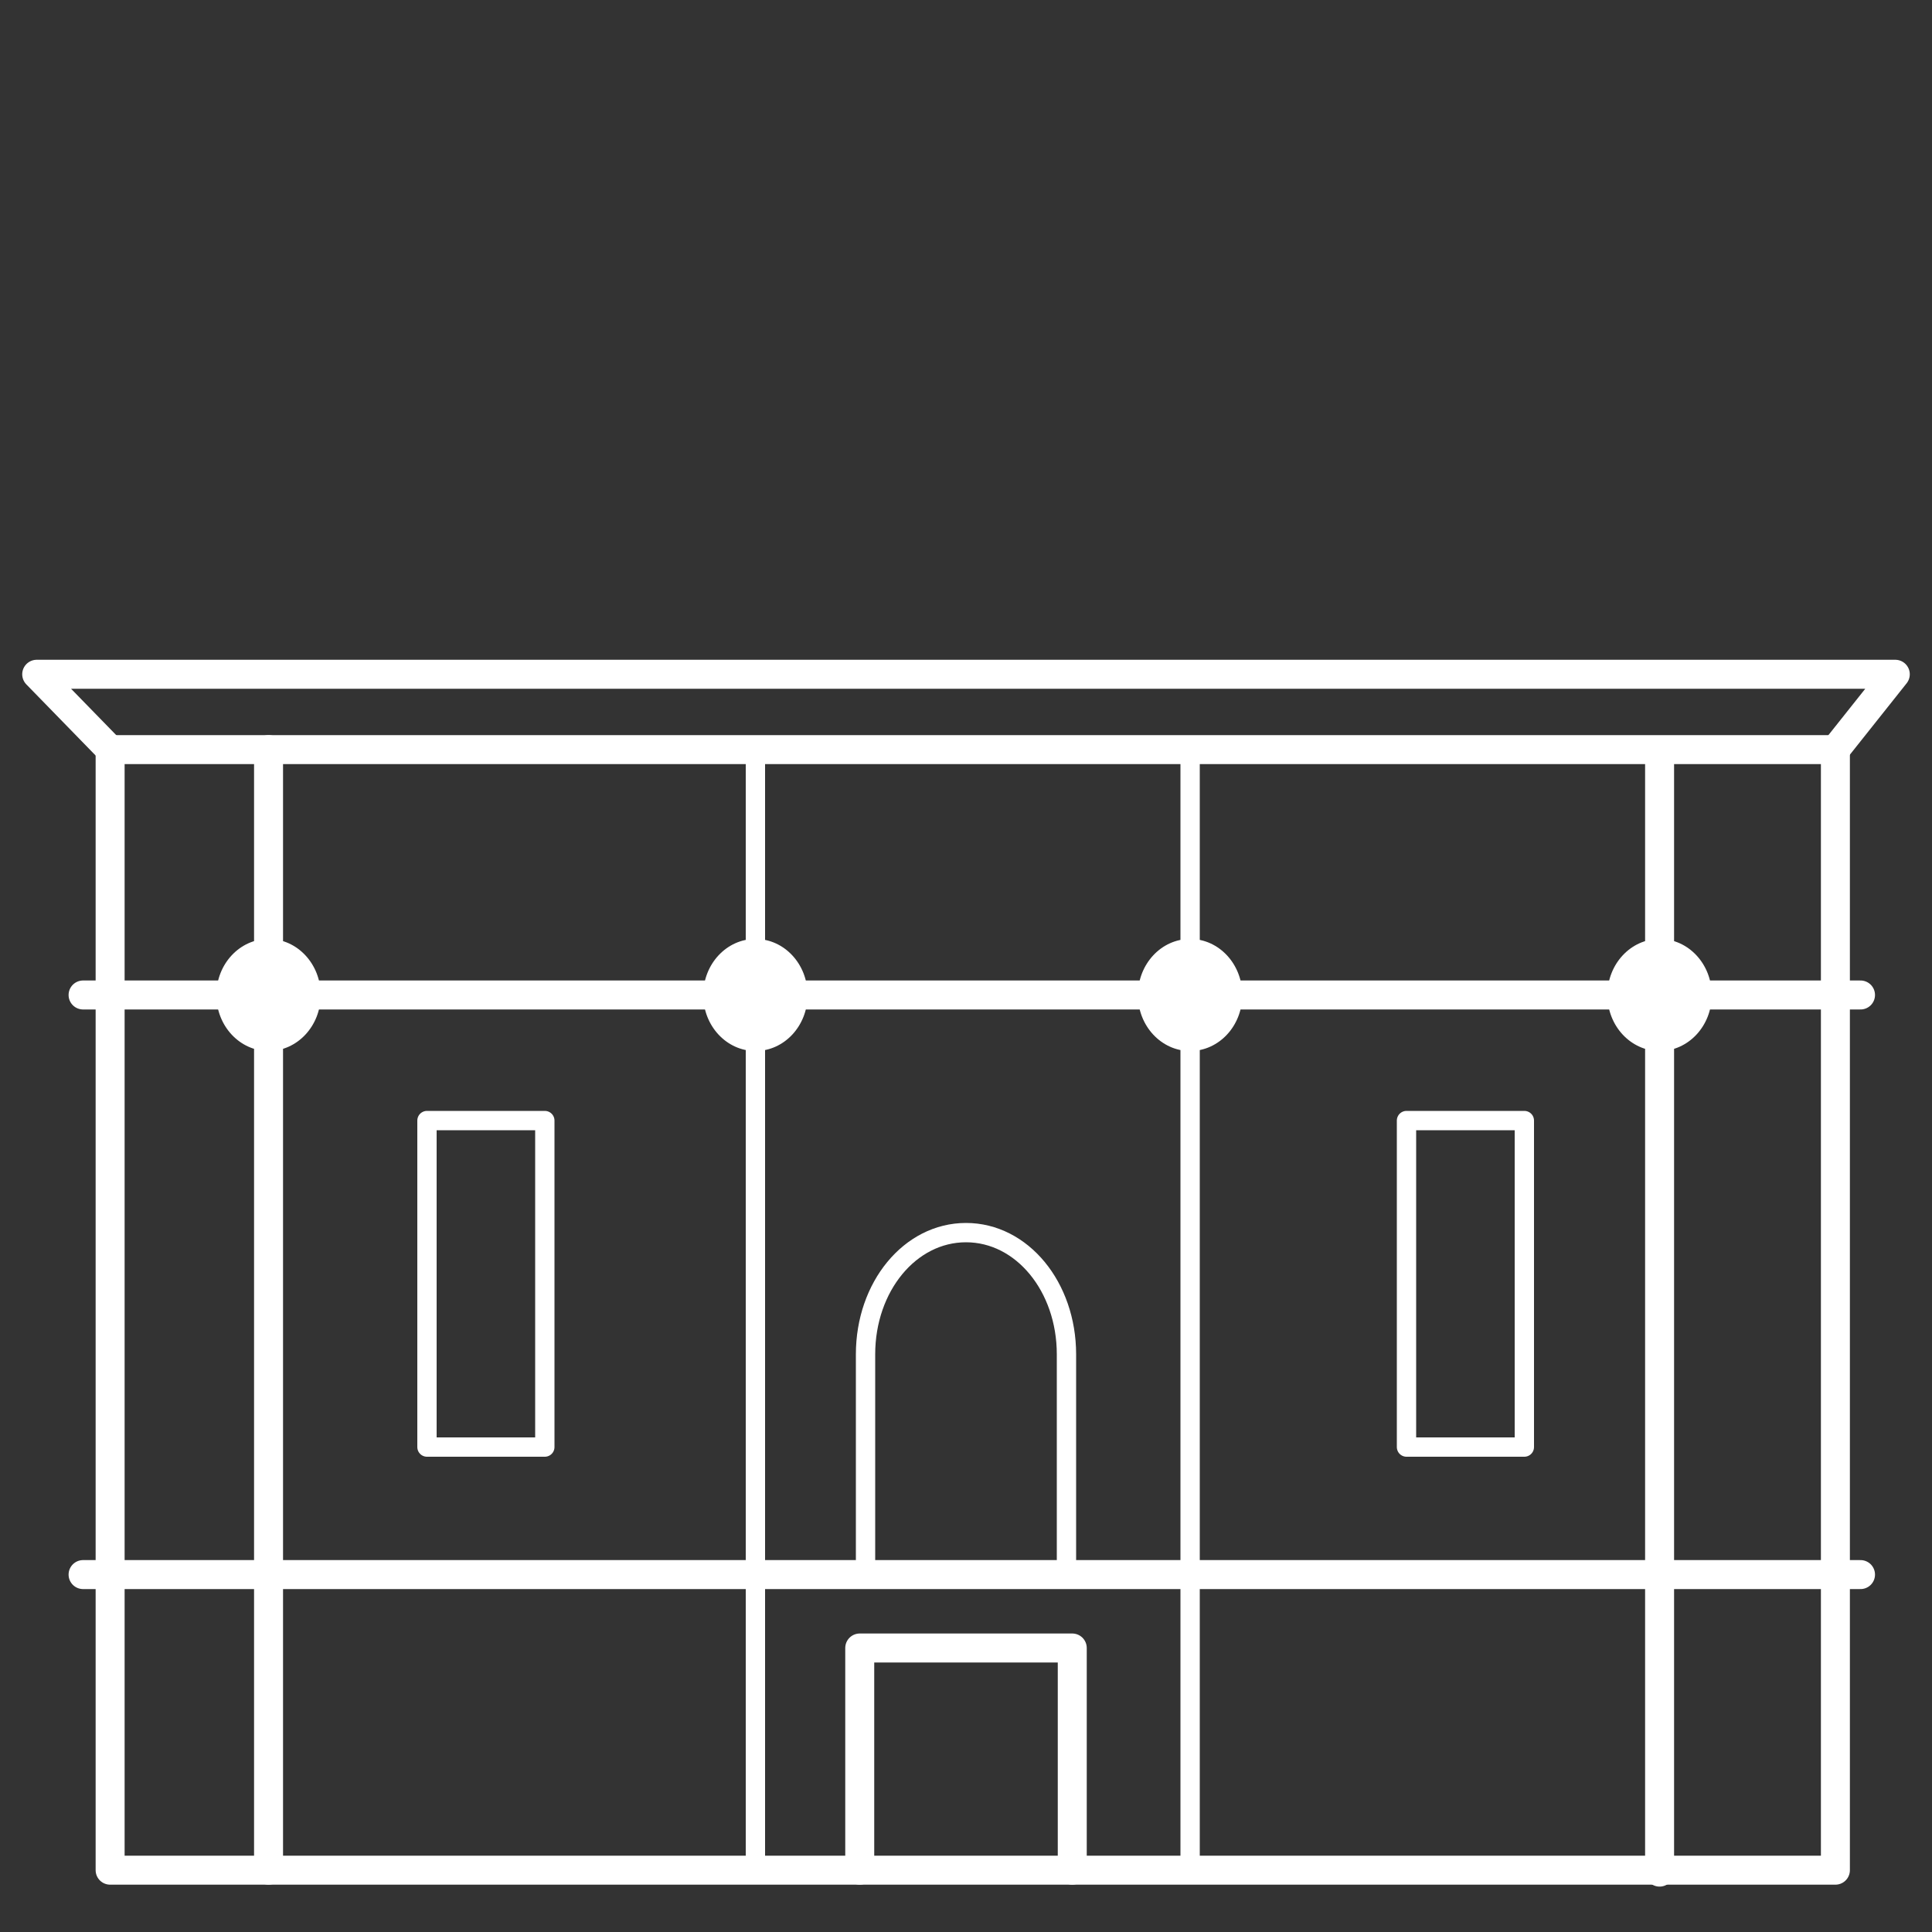
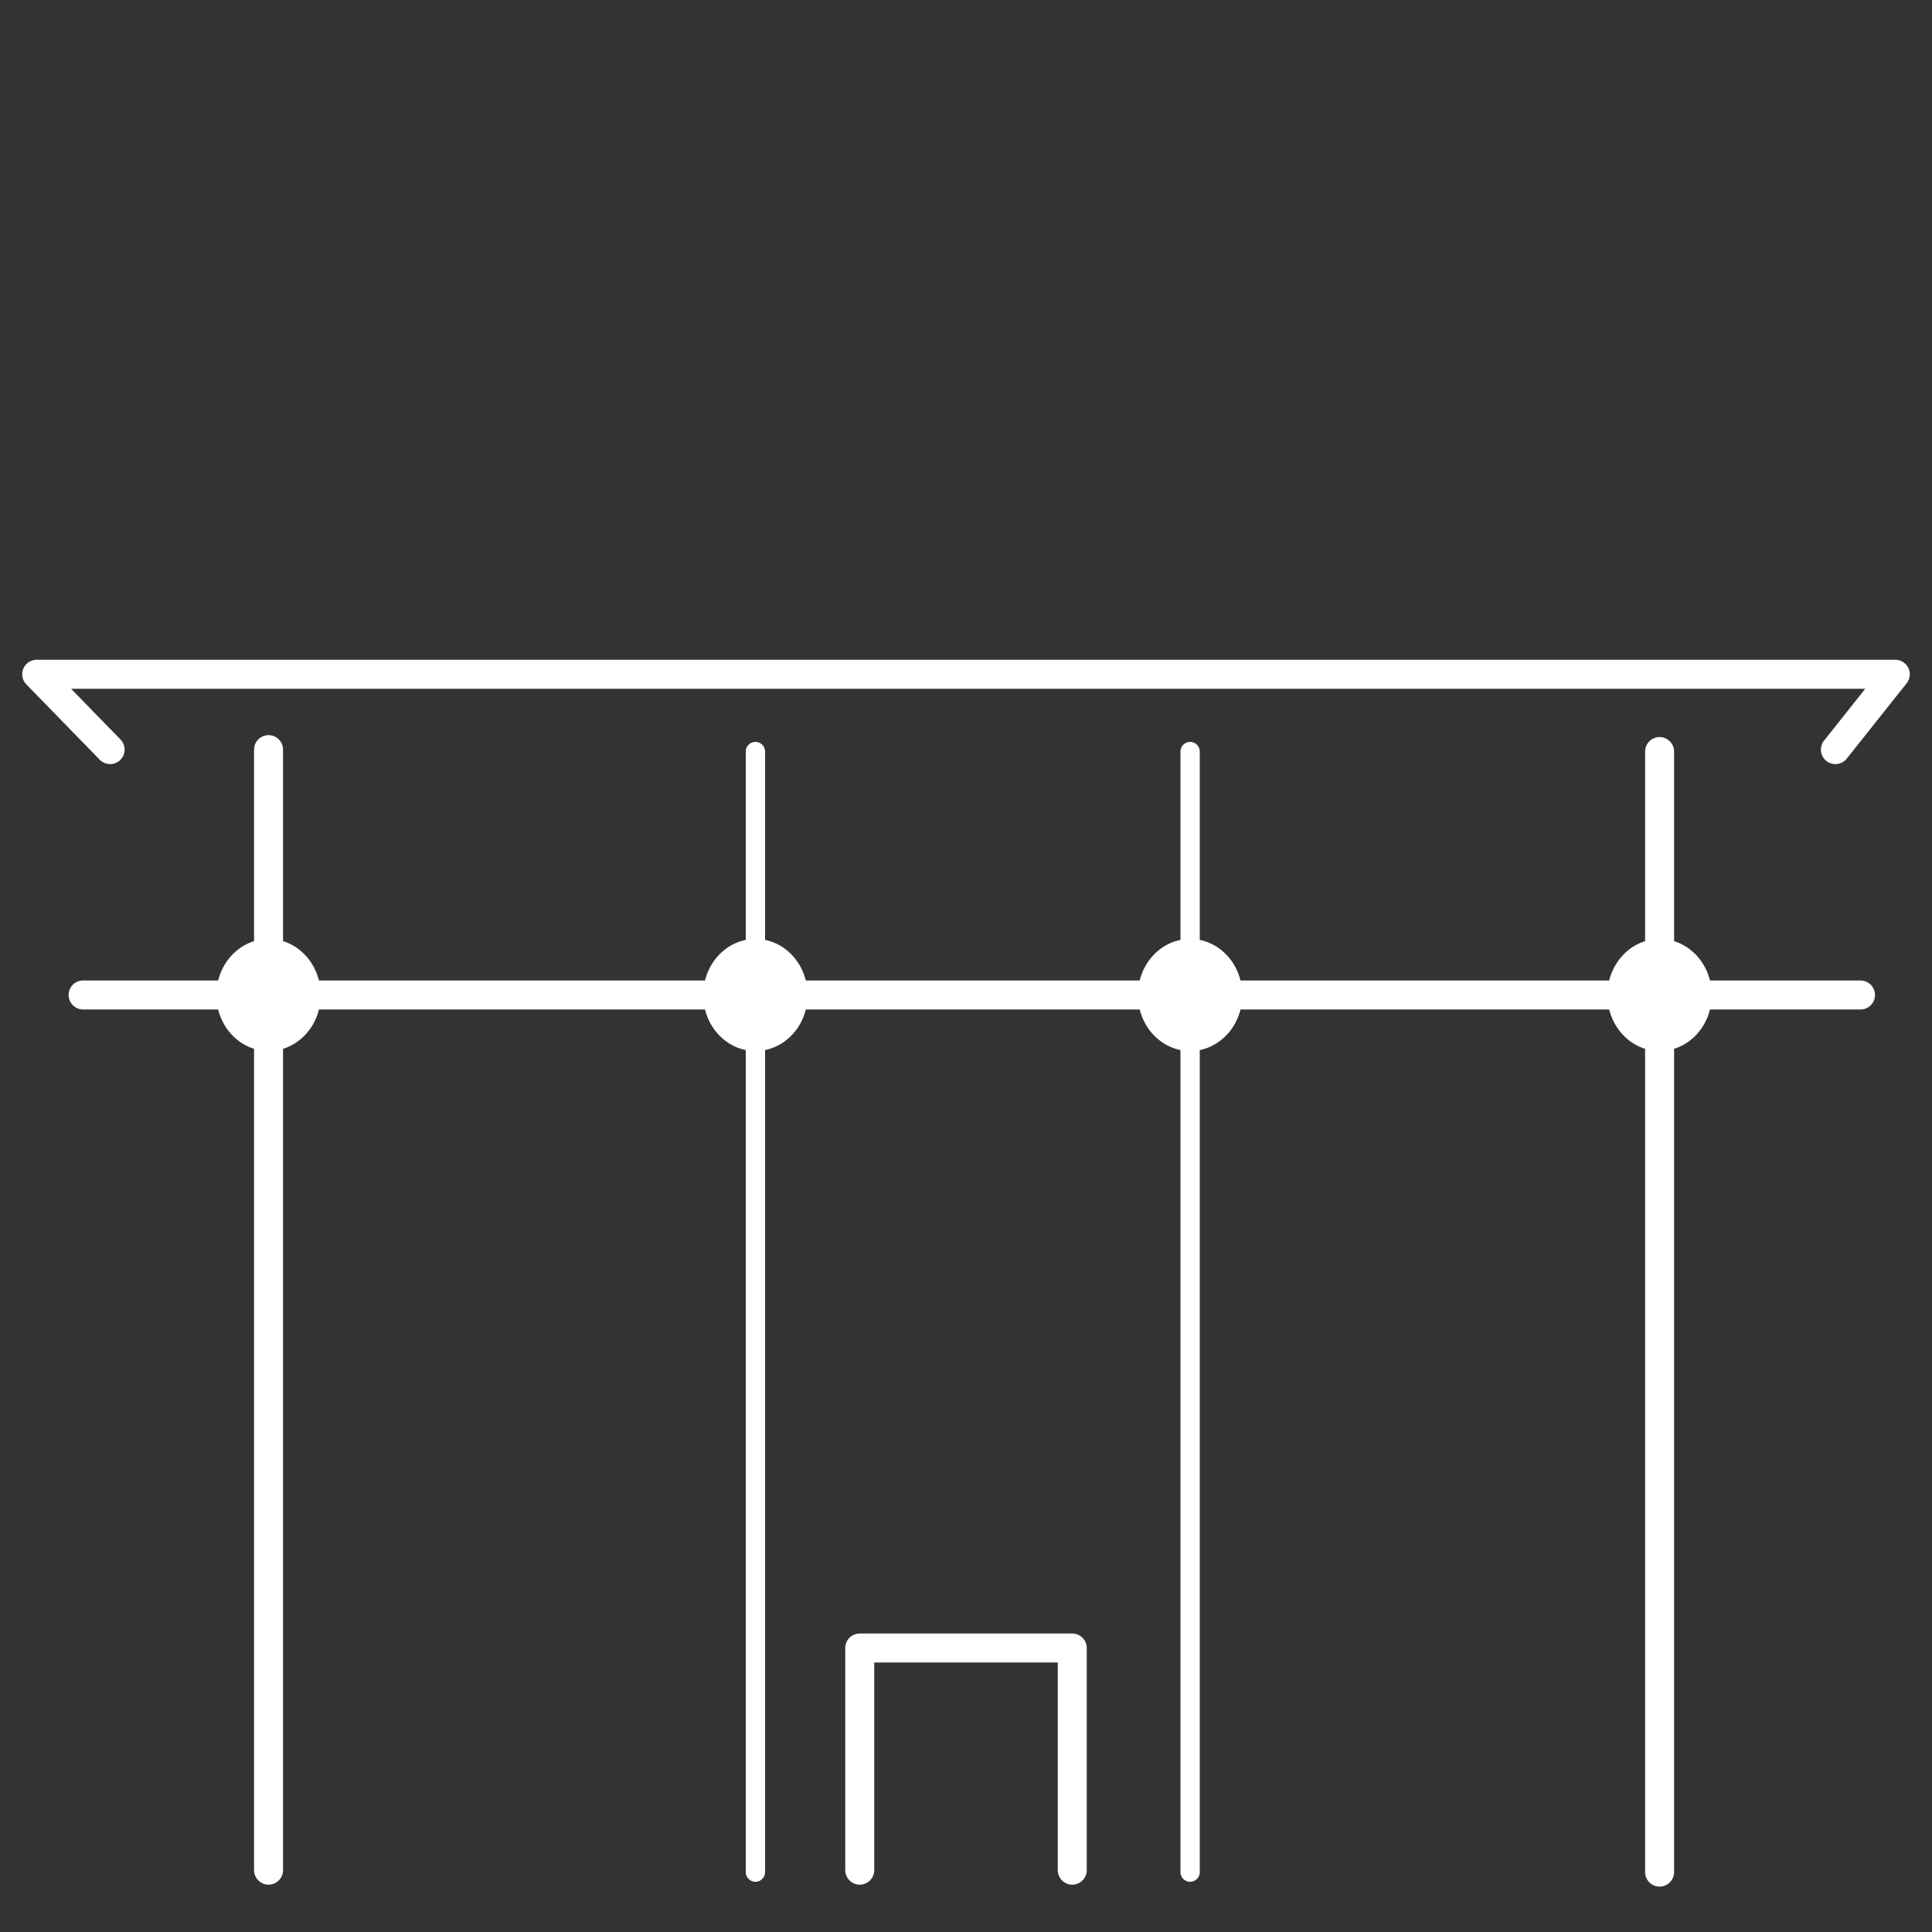
<svg xmlns="http://www.w3.org/2000/svg" version="1.1" id="Gurugram" x="0px" y="0px" viewBox="0 0 100 100" style="enable-background:new 0 0 100 100;" xml:space="preserve">
  <rect x="0" y="0" width="100" height="100" fill="#333333" stroke="none" />
  <style type="text/css">
	.st0{fill:none;stroke:#FFFFFF;stroke-width:1.5;stroke-linecap:round;stroke-linejoin:round;}
	.st1{fill:none;stroke:#FFFFFF;stroke-linecap:round;stroke-linejoin:round;}
	.st2{fill:#FFFFFF;}
</style>
  <title>Capitol Point</title>
-   <rect x="5.7" y="38.8" class="st0" width="89.3" height="58" />
  <line class="st0" x1="4.3" y1="51.5" x2="96.3" y2="51.5" />
-   <line class="st0" x1="4.3" y1="81.5" x2="96.3" y2="81.5" />
  <line class="st0" x1="13.9" y1="38.8" x2="13.9" y2="96.8" />
  <line class="st1" x1="39.1" y1="38.9" x2="39.1" y2="96.9" />
  <line class="st1" x1="61.6" y1="38.9" x2="61.6" y2="96.9" />
  <line class="st0" x1="85.9" y1="38.9" x2="85.9" y2="96.9" />
  <ellipse class="st2" cx="13.9" cy="51.5" rx="2.7" ry="2.9" />
  <ellipse class="st2" cx="39.1" cy="51.5" rx="2.7" ry="2.9" />
  <ellipse class="st2" cx="61.6" cy="51.5" rx="2.7" ry="2.9" />
  <ellipse class="st2" cx="85.9" cy="51.5" rx="2.7" ry="2.9" />
-   <path class="st1" d="M44.8,81.4V70.1c0-3.5,2.3-6.3,5.2-6.3l0,0c2.9,0,5.2,2.8,5.2,6.3v11.3" />
-   <rect x="22.1" y="58" class="st1" width="6.1" height="16.9" />
-   <rect x="72.8" y="58" class="st1" width="6.1" height="16.9" />
  <polyline class="st0" points="44.5,96.8 44.5,85.3 55.5,85.3 55.5,96.8 " />
  <polyline class="st0" points="5.7,38.8 1.9,34.9 98.1,34.9 95,38.8 " />
</svg>